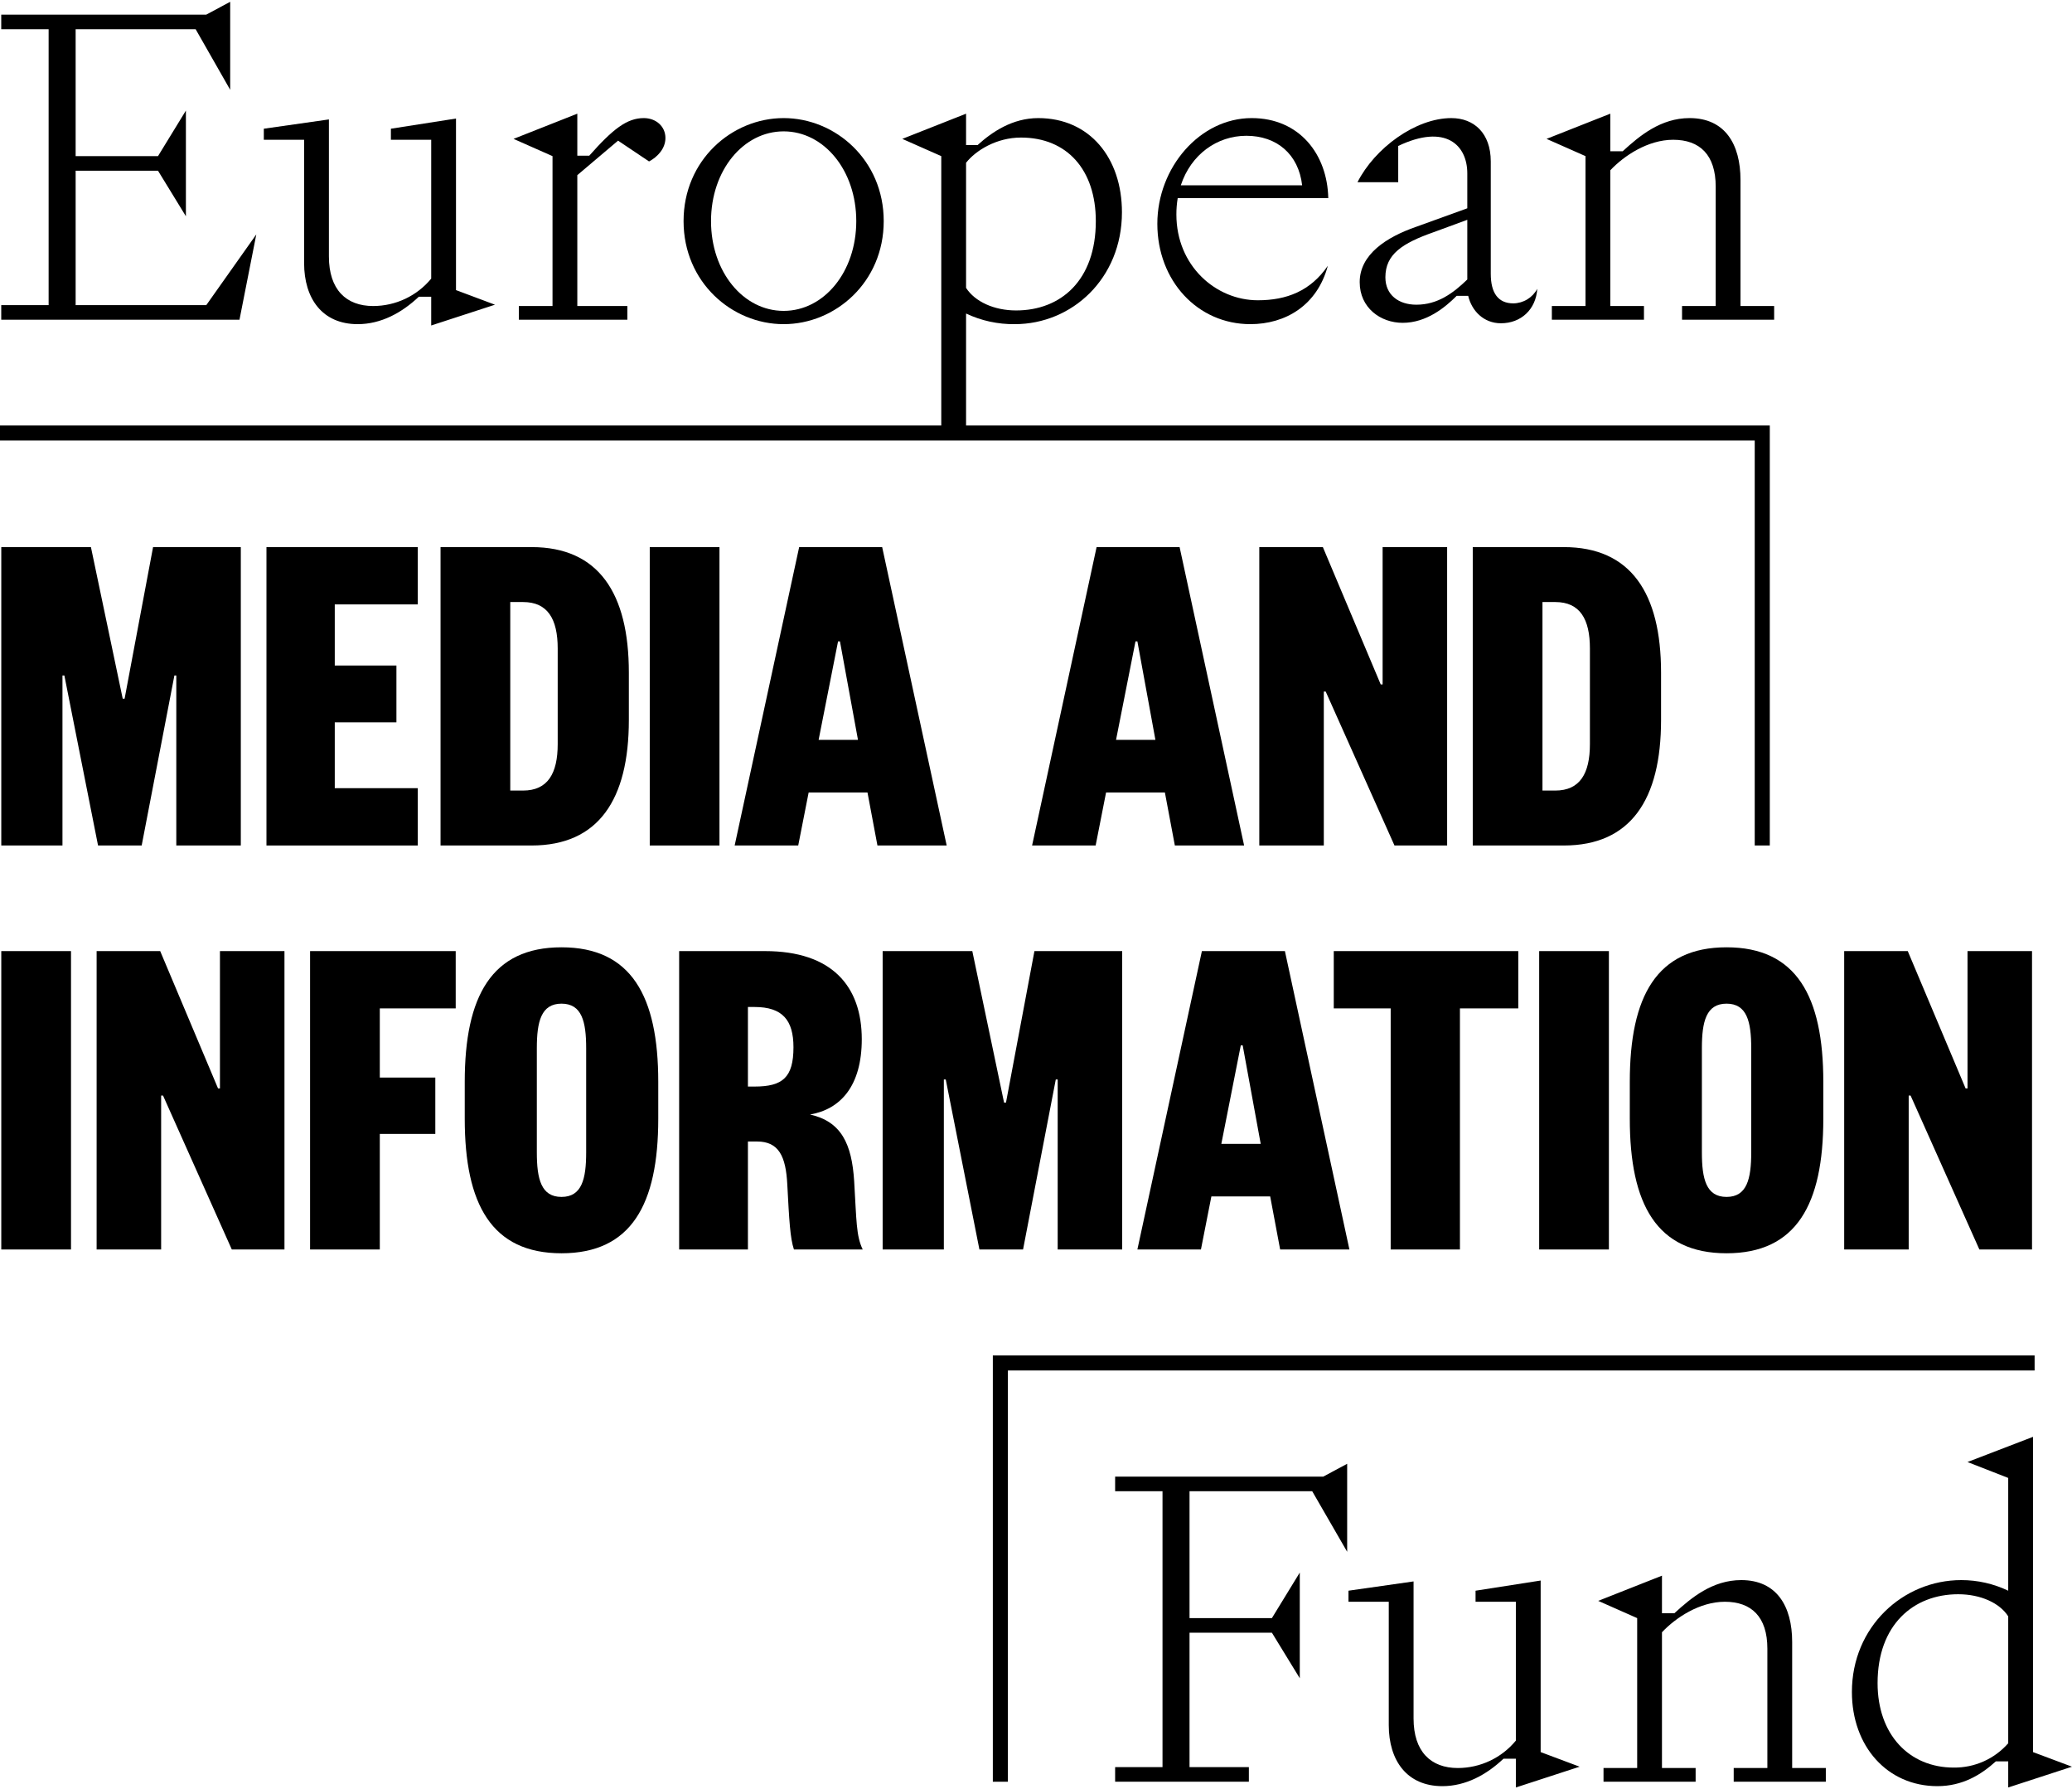
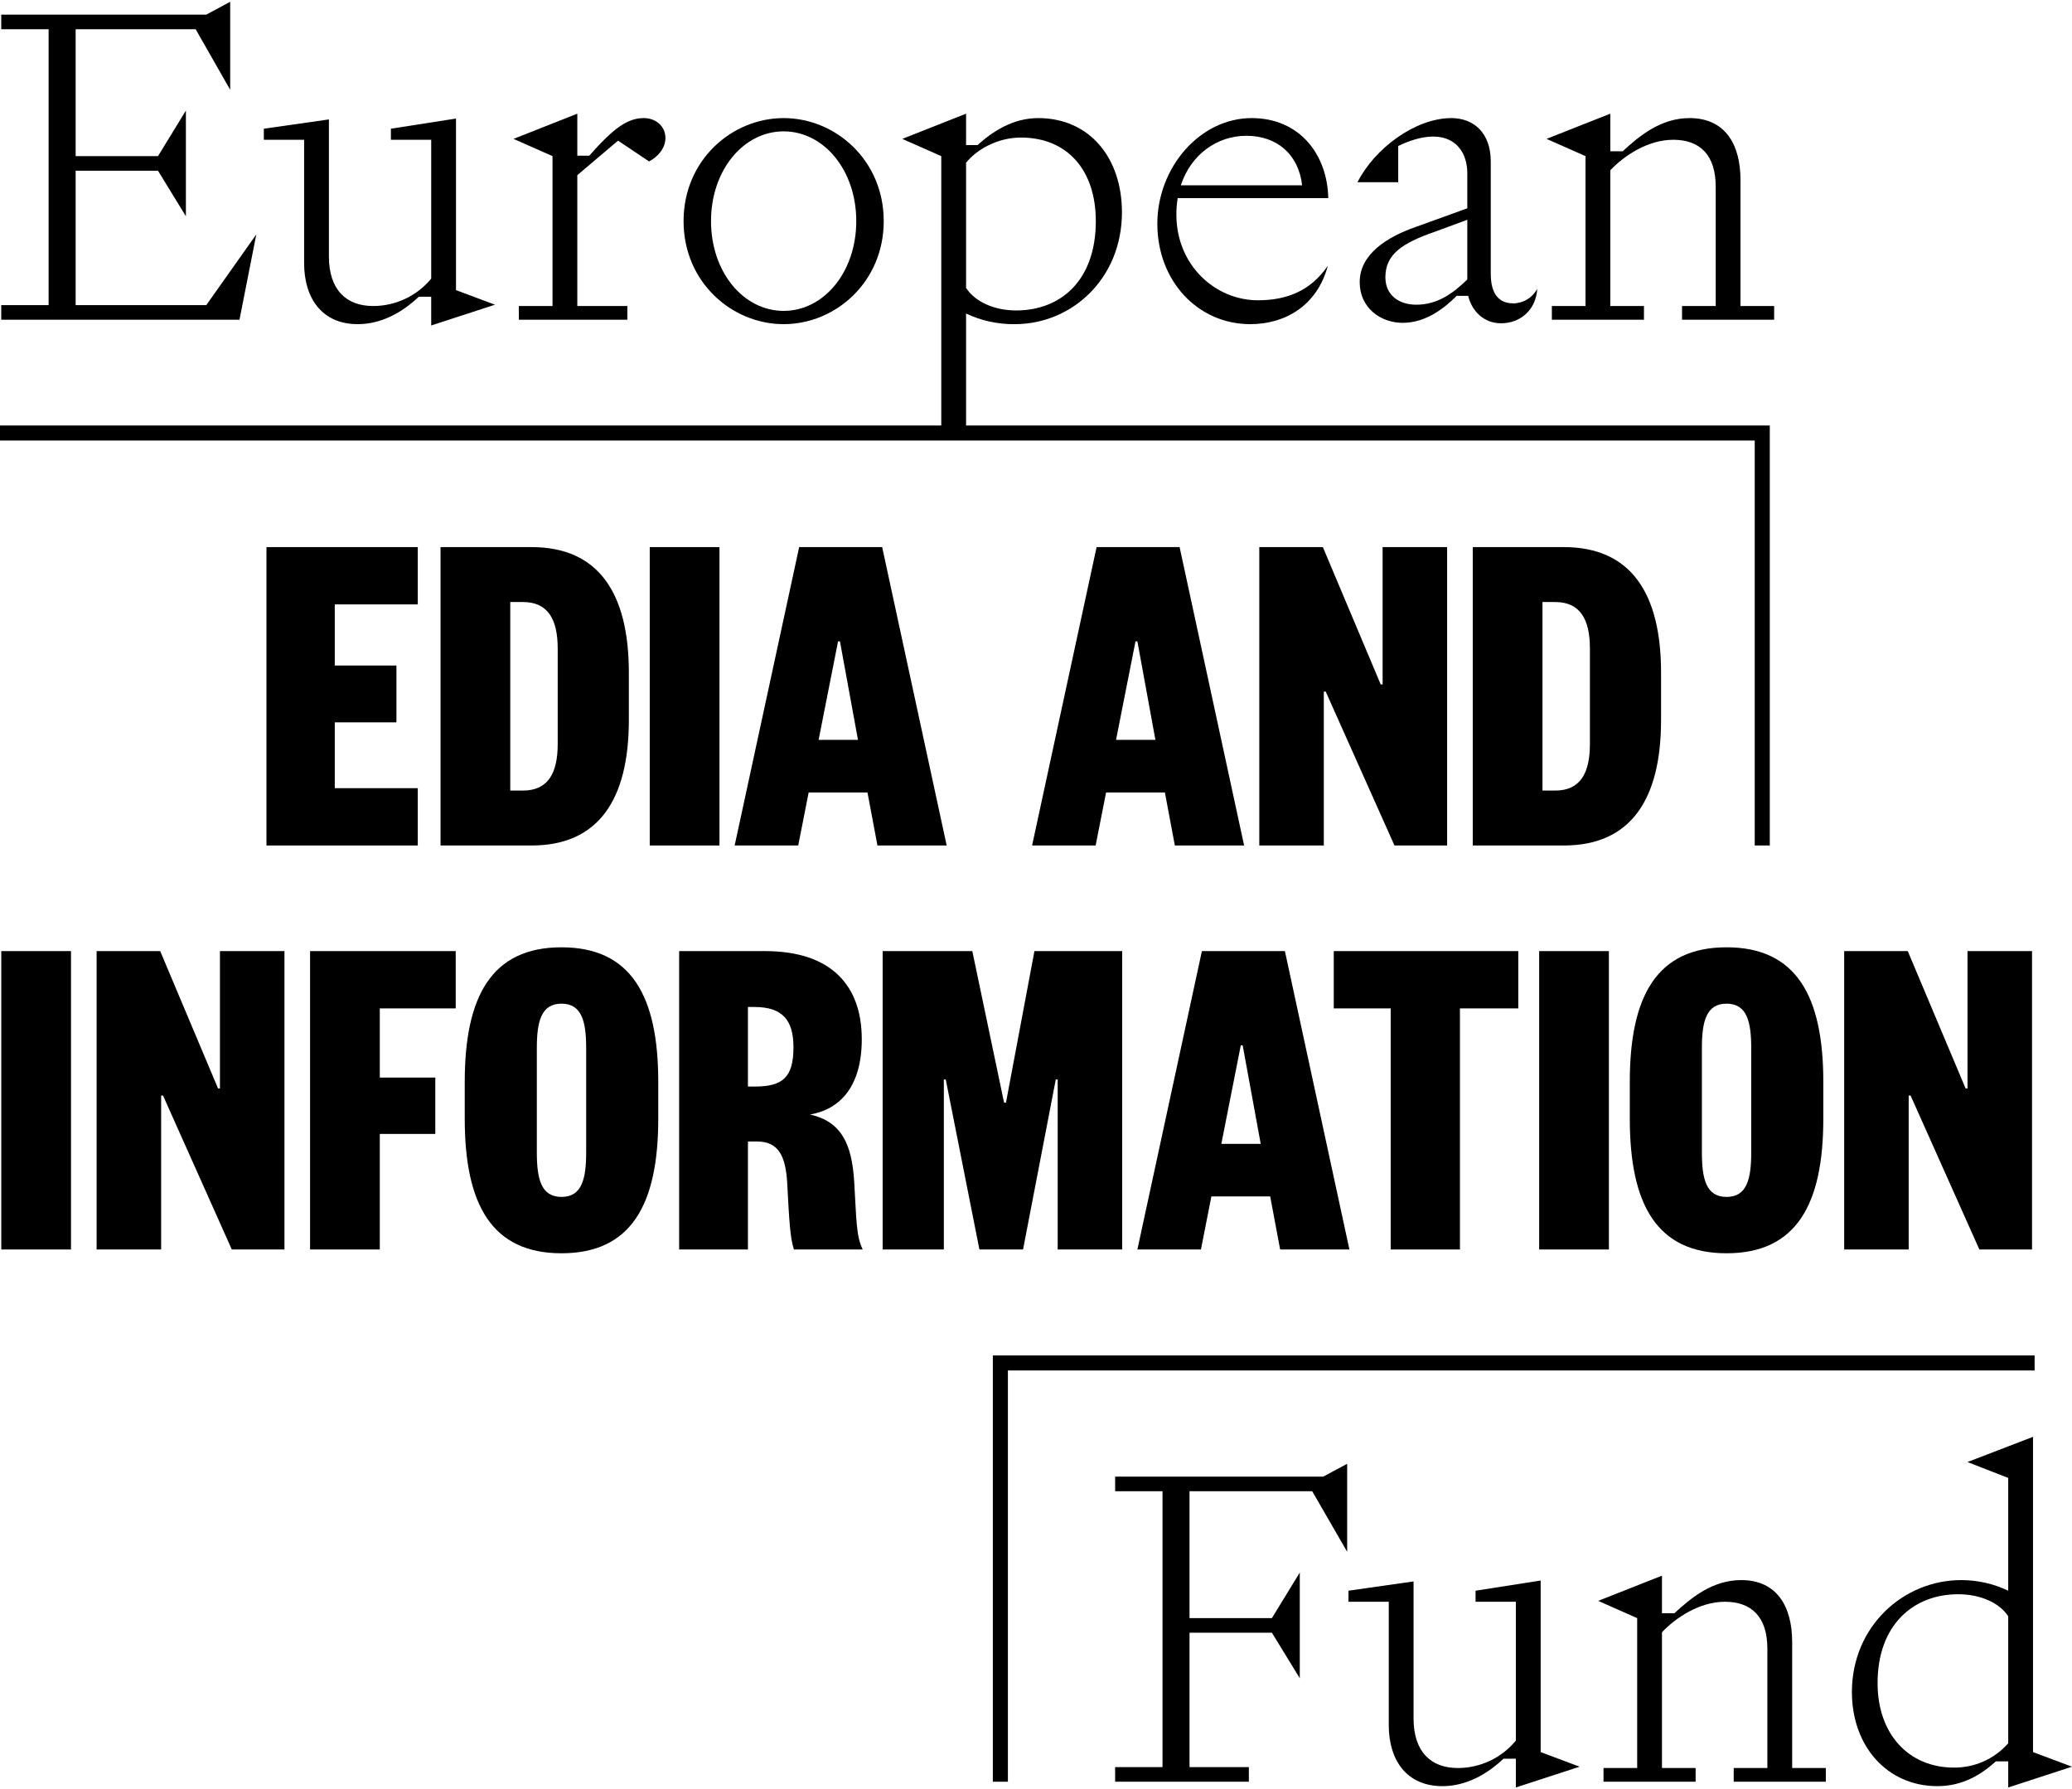
<svg xmlns="http://www.w3.org/2000/svg" id="EMIF" width="600" height="518" viewBox="0 0 600 518" fill="none" xml:space="preserve">
  <style>
path {
  fill: #000;
}

rect {
      fill: #fff;
}

  @media (prefers-color-scheme: dark) {
    path {
      fill: #fff;
    }

    rect {
      fill: #000;
    }
  }
</style>
  <g clip-path="url(#clip0_660:11373)">
    <path d="M74.221 67.858L59.731 88.339H21.903V49.424H45.755L53.832 62.608V32.013L45.755 45.2H21.903V8.46H56.653L66.655 25.996V0.522L59.731 4.236H0.359V8.46H14.08V88.339H0.359V92.564H69.348L74.221 67.858Z" />
    <path d="M88.064 76.178C88.064 86.419 93.319 93.844 103.578 93.844C110.374 93.844 116.402 90.516 121.274 85.907H124.866V94.227L143.332 88.212L132.046 83.986V34.319L113.195 37.263V40.464H124.867V80.66C122.826 83.138 120.262 85.134 117.357 86.506C114.453 87.878 111.28 88.591 108.067 88.595C100.246 88.595 95.244 83.859 95.244 74.258V34.575L76.394 37.263V40.464H88.064V76.178Z" />
    <path d="M159.997 88.594H150.249V92.563H181.666V88.594H167.176V50.704L178.973 40.718L187.949 46.735C190.386 45.455 192.694 43.021 192.694 39.95C192.694 36.621 190.003 34.188 186.411 34.188C181.538 34.188 177.435 37.39 170.639 45.069H167.176V32.91L148.711 40.205L159.996 45.199L159.997 88.594Z" />
    <path d="M226.925 93.843C241.928 93.843 255.904 81.682 255.904 64.016C255.904 46.35 241.928 34.188 226.925 34.188C211.922 34.188 197.945 46.35 197.945 64.016C197.945 81.682 211.922 93.843 226.925 93.843ZM226.925 38.03C238.594 38.03 247.955 49.296 247.955 64.016C247.955 78.738 238.594 90.002 226.925 90.002C215.256 90.002 205.894 78.738 205.894 64.016C205.894 49.296 215.256 38.03 226.925 38.03Z" />
    <path d="M362.064 93.843C372.195 93.843 381.426 88.466 384.505 76.945C379.503 84.243 372.579 86.931 364.244 86.931C352.062 86.931 340.651 76.945 340.651 62.095C340.646 60.508 340.774 58.924 341.034 57.359H384.633C384.377 44.687 376.299 34.188 362.45 34.188C347.447 34.188 335.137 48.528 335.137 64.784C335.137 81.299 346.806 93.843 362.064 93.843ZM360.91 39.31C369.758 39.31 376.041 44.687 377.068 53.648H341.933C344.882 44.687 352.447 39.31 360.91 39.31Z" />
    <path d="M404.89 42.254C418.611 35.727 424.894 41.999 424.894 50.192V60.305L410.019 65.682C401.556 68.625 393.735 73.617 393.735 81.682C393.735 89.107 399.762 93.459 406.173 93.459C413.097 93.459 418.483 88.98 421.818 85.651H425.152C426.177 90.003 429.639 93.588 434.639 93.588C440.411 93.588 444.77 89.62 445.155 83.603C444.488 84.863 443.492 85.92 442.274 86.663C441.055 87.406 439.659 87.808 438.231 87.827C433.87 87.827 431.69 84.883 431.69 79.249V46.736C431.69 38.543 426.818 34.19 420.279 34.19C409.891 34.19 398.094 42.895 393.094 52.753H404.89V42.254ZM424.894 80.915C420.791 84.883 416.304 88.212 410.149 88.212C405.018 88.212 401.173 85.396 401.173 80.274C401.173 73.617 406.045 70.418 415.149 67.217L424.894 63.634V80.915Z" />
    <path d="M459.126 88.594H449.378V92.563H476.051V88.594H466.305V49.296C470.281 45.069 477.205 40.463 484.515 40.463C492.208 40.463 496.825 44.814 496.825 54.032V88.594H487.08V92.563H513.75V88.594H504.005V52.112C504.005 41.743 499.518 34.188 489.26 34.188C480.923 34.188 474.77 39.31 469.895 43.791H466.305V32.91L447.84 40.205L459.125 45.199L459.126 88.594Z" />
-     <path d="M69.732 244.773V158.388H44.324L36.083 202.266H35.533L26.33 158.388H0.371V244.773H18.088V195.549H18.638L28.392 244.773H41.026L50.502 195.549H51.052V244.773H69.732Z" />
    <path d="M120.977 174.977V158.388H77.16V244.773H120.977V228.179H96.939V209.122H114.794V192.669H96.939V174.977H120.977Z" />
    <path d="M127.57 158.388V244.773H153.942C173.309 244.773 182.099 231.472 182.099 208.437V194.723C182.099 171.689 173.309 158.388 153.942 158.388H127.57ZM161.497 187.73V215.431C161.497 223.93 158.612 228.868 151.471 228.868H147.759V174.293H151.471C158.612 174.293 161.497 179.231 161.497 187.73V187.73Z" />
    <path d="M208.341 158.388H188.152V244.773H208.341V158.388Z" />
    <path d="M255.455 158.388H231.419L212.738 244.773H231.146L234.167 229.417H251.199L254.084 244.773H274.136L255.455 158.388ZM237.052 214.193L242.681 185.676H243.23L248.45 214.193H237.052Z" />
    <path d="M360.265 244.773L341.584 158.388H317.548L298.867 244.773H317.271L320.292 229.417H337.323L340.208 244.773H360.265ZM323.177 214.193L328.81 185.676H329.359L334.579 214.193H323.177Z" />
    <path d="M383.341 200.211H383.89L403.807 244.773H419.053V158.388H400.372V198.152H399.823L383.068 158.388H364.66V244.773H383.341V200.211Z" />
    <path d="M481.001 208.437V194.723C481.001 171.689 472.211 158.388 452.844 158.388H426.473V244.773H452.844C472.211 244.773 481.001 231.472 481.001 208.437ZM460.399 215.431C460.399 223.93 457.515 228.868 450.373 228.868H446.662V174.293H450.373C457.515 174.293 460.399 179.231 460.399 187.731V215.431Z" />
    <path d="M589.172 392.399H287.5V515.814H291.863V396.756H589.172V392.399Z" />
    <path d="M508.125 244.773H512.488V123.186H279.749V90.77C284.156 92.853 288.98 93.904 293.856 93.844C310.397 93.844 324.887 80.659 324.887 61.456C324.887 45.71 315.527 34.189 300.652 34.189C293.214 34.189 287.315 38.158 283.084 41.999H279.749V32.911L261.284 40.206L272.569 45.2V123.186H0V127.542H508.125V244.773ZM279.749 47.118C282.57 43.535 288.597 39.823 295.652 39.823C308.987 39.823 317.321 49.166 317.321 64.016C317.321 81.17 307.191 89.875 294.241 89.875C287.828 89.875 282.314 87.314 279.749 83.346V47.118Z" />
    <path d="M322.914 427.484V431.708H336.635V511.589H322.914V515.813H361.641V511.589H344.458V472.671H368.309L376.386 485.858V455.26L368.309 468.447H344.458V431.708H379.978L390.106 449.246V423.771L383.182 427.484H322.914Z" />
    <path d="M446.136 457.568L427.285 460.512V463.715H438.956V503.909C436.916 506.387 434.352 508.384 431.447 509.756C428.543 511.129 425.37 511.842 422.157 511.847C414.336 511.847 409.333 507.108 409.333 497.507V457.824L390.484 460.512V463.715H402.153V499.429C402.153 509.668 407.409 517.095 417.668 517.095C424.464 517.095 430.491 513.765 435.364 509.158H438.956V517.478L457.422 511.463L446.136 507.235L446.136 457.568Z" />
    <path d="M518.966 475.361C518.966 464.994 514.479 457.44 504.221 457.44C495.886 457.44 489.729 462.561 484.856 467.04H481.266V456.159L462.801 463.454L474.086 468.448V511.845H464.339V515.814H491.012V511.845H481.266V472.545C485.242 468.321 492.166 463.714 499.476 463.714C507.169 463.714 511.786 468.065 511.786 477.283V511.845H502.039V515.814H528.713V511.845H518.966V475.361Z" />
    <path d="M599.996 511.463L588.711 507.235V415.967L569.732 423.262L581.531 427.869V460.512C577.287 458.487 572.642 457.437 567.938 457.441C551.011 457.441 536.266 471.01 536.266 489.829C536.266 505.572 546.524 517.095 561.014 517.095C568.322 517.095 573.708 513.765 577.939 509.924H581.531V517.478L599.996 511.463ZM565.759 511.719C552.807 511.719 543.701 502.118 543.701 487.268C543.701 470.368 554.09 461.537 567.041 461.537C573.58 461.537 579.094 464.098 581.531 467.939V504.679C579.568 506.92 577.141 508.711 574.418 509.926C571.696 511.141 568.741 511.753 565.759 511.719Z" />
    <path d="M20.56 275.345H0.371V361.73H20.56V275.345Z" />
    <path d="M63.692 315.109H63.142L46.388 275.345H27.98V361.73H46.661V317.168H47.211L67.126 361.73H82.373V275.345H63.692V315.109Z" />
    <path d="M89.793 361.73H109.982V328.275H126.055V311.957H109.982V291.935H131.961V275.345H89.793V361.73Z" />
    <path d="M162.595 274.247C142.406 274.247 134.578 288.369 134.578 313.19V323.884C134.578 348.701 142.406 362.827 162.595 362.827C182.788 362.827 190.615 348.701 190.615 323.884V313.19C190.615 288.37 182.788 274.247 162.595 274.247ZM169.74 333.621C169.74 341.299 168.5 346.51 162.595 346.51C156.689 346.51 155.453 341.299 155.453 333.621V303.453C155.453 295.775 156.689 290.564 162.595 290.564C168.5 290.564 169.74 295.775 169.74 303.453V333.621Z" />
    <path d="M234.575 322.651C243.365 321.141 249.548 314.424 249.548 300.85C249.548 285.49 240.894 275.345 221.527 275.345H196.664V361.73H216.58V330.465H219.192C225.511 330.465 227.57 334.719 227.983 342.945C228.533 353.363 228.805 358.437 229.905 361.73H249.821C247.899 357.753 248.035 353.363 247.349 341.984C246.663 331.15 243.642 324.705 234.575 322.651ZM218.506 314.56H216.58V291.526H218.506C226.611 291.526 229.768 295.363 229.768 303.181C229.768 311.957 226.611 314.56 218.506 314.56Z" />
    <path d="M305.729 312.506H306.279V361.73H324.959V275.345H299.546L291.306 319.223H290.756L281.556 275.345H255.594V361.73H273.315V312.506H273.865L283.614 361.73H296.252L305.729 312.506Z" />
    <path d="M350.784 346.374H367.815L370.7 361.73H390.757L372.077 275.345H348.04L329.359 361.73H347.763L350.784 346.374ZM359.302 302.633H359.852L365.071 331.15H353.669L359.302 302.633Z" />
    <path d="M422.761 361.73V291.935H439.656V275.345H386.227V291.935H402.708V361.73H422.761Z" />
    <path d="M465.896 275.345H445.707V361.73H465.896V275.345Z" />
    <path d="M471.949 313.19V323.884C471.949 348.701 479.777 362.827 499.966 362.827C520.159 362.827 527.986 348.701 527.986 323.884V313.19C527.986 288.37 520.159 274.247 499.966 274.247C479.777 274.247 471.949 288.37 471.949 313.19ZM507.112 303.453V333.621C507.112 341.299 505.872 346.51 499.966 346.51C494.06 346.51 492.824 341.299 492.824 333.621V303.453C492.824 295.775 494.06 290.564 499.966 290.564C505.872 290.564 507.112 295.775 507.112 303.453Z" />
    <path d="M552.711 317.168H553.261L573.178 361.73H588.424V275.345H569.743V315.109H569.193L552.439 275.345H534.031V361.73H552.711V317.168Z" />
  </g>
  <defs>
    <clipPath id="clip0_660:11373">
      <rect width="600" height="516.955" transform="translate(0 0.522)" />
    </clipPath>
  </defs>
</svg>